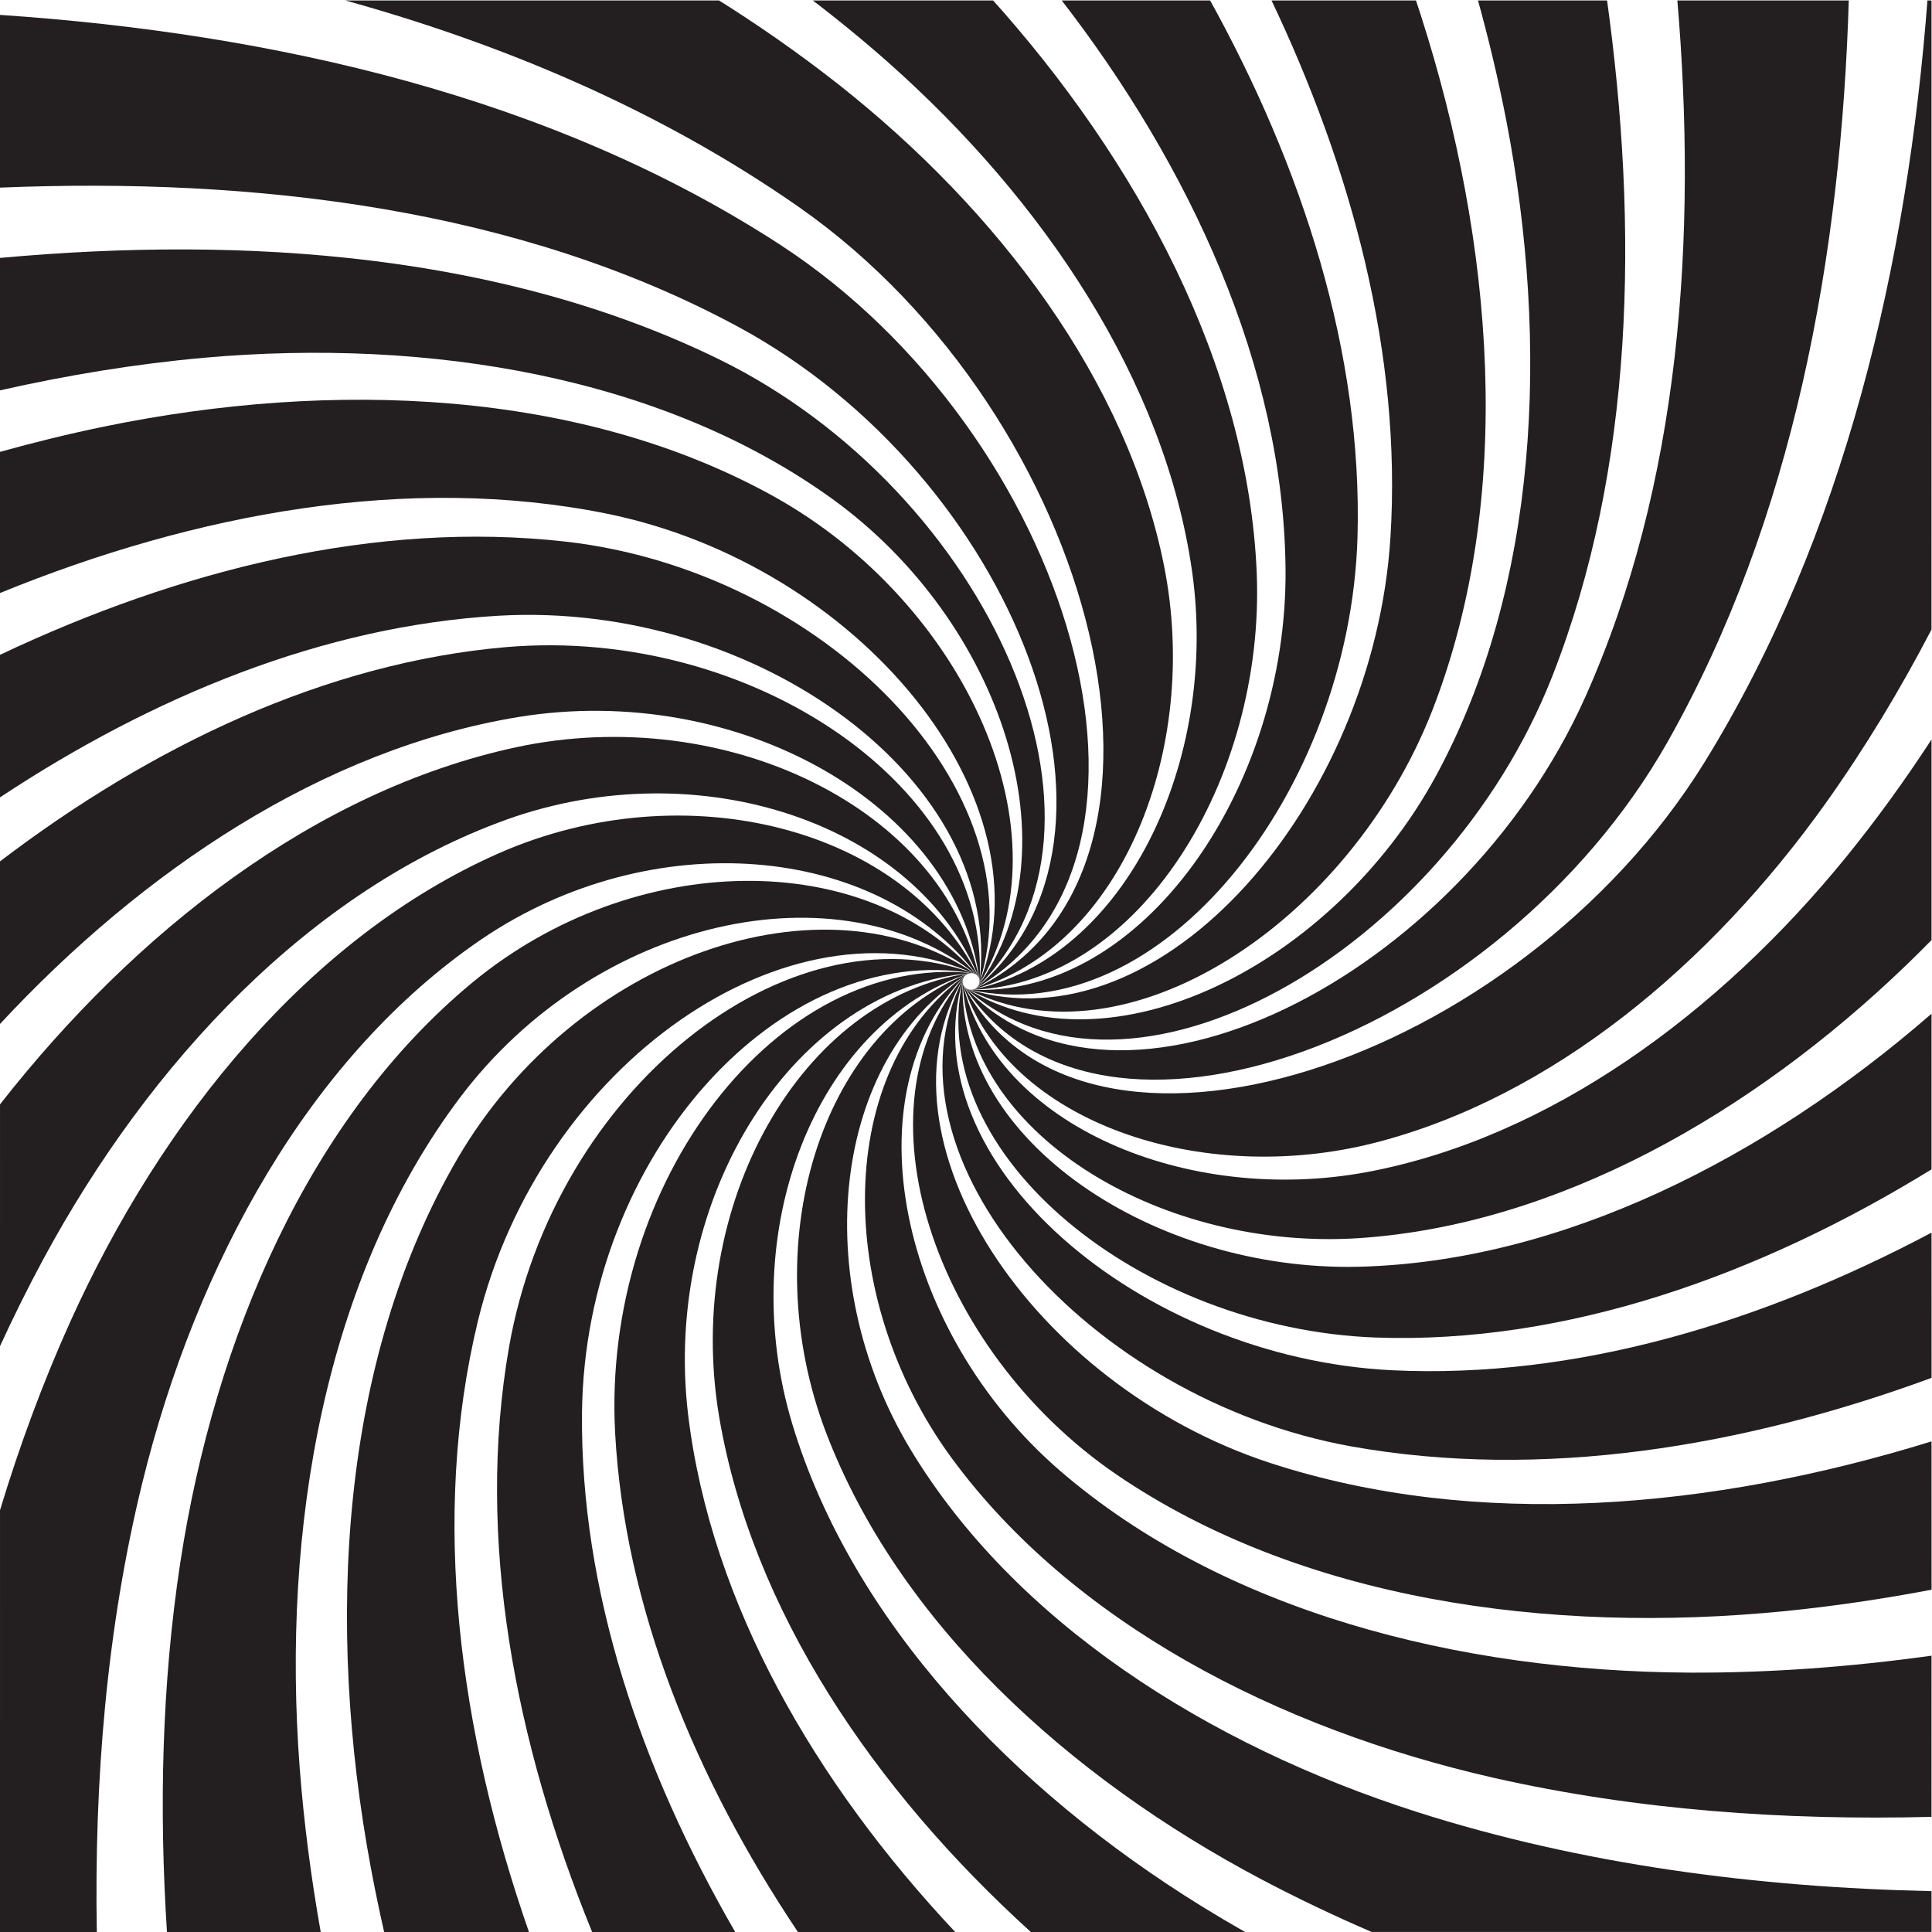
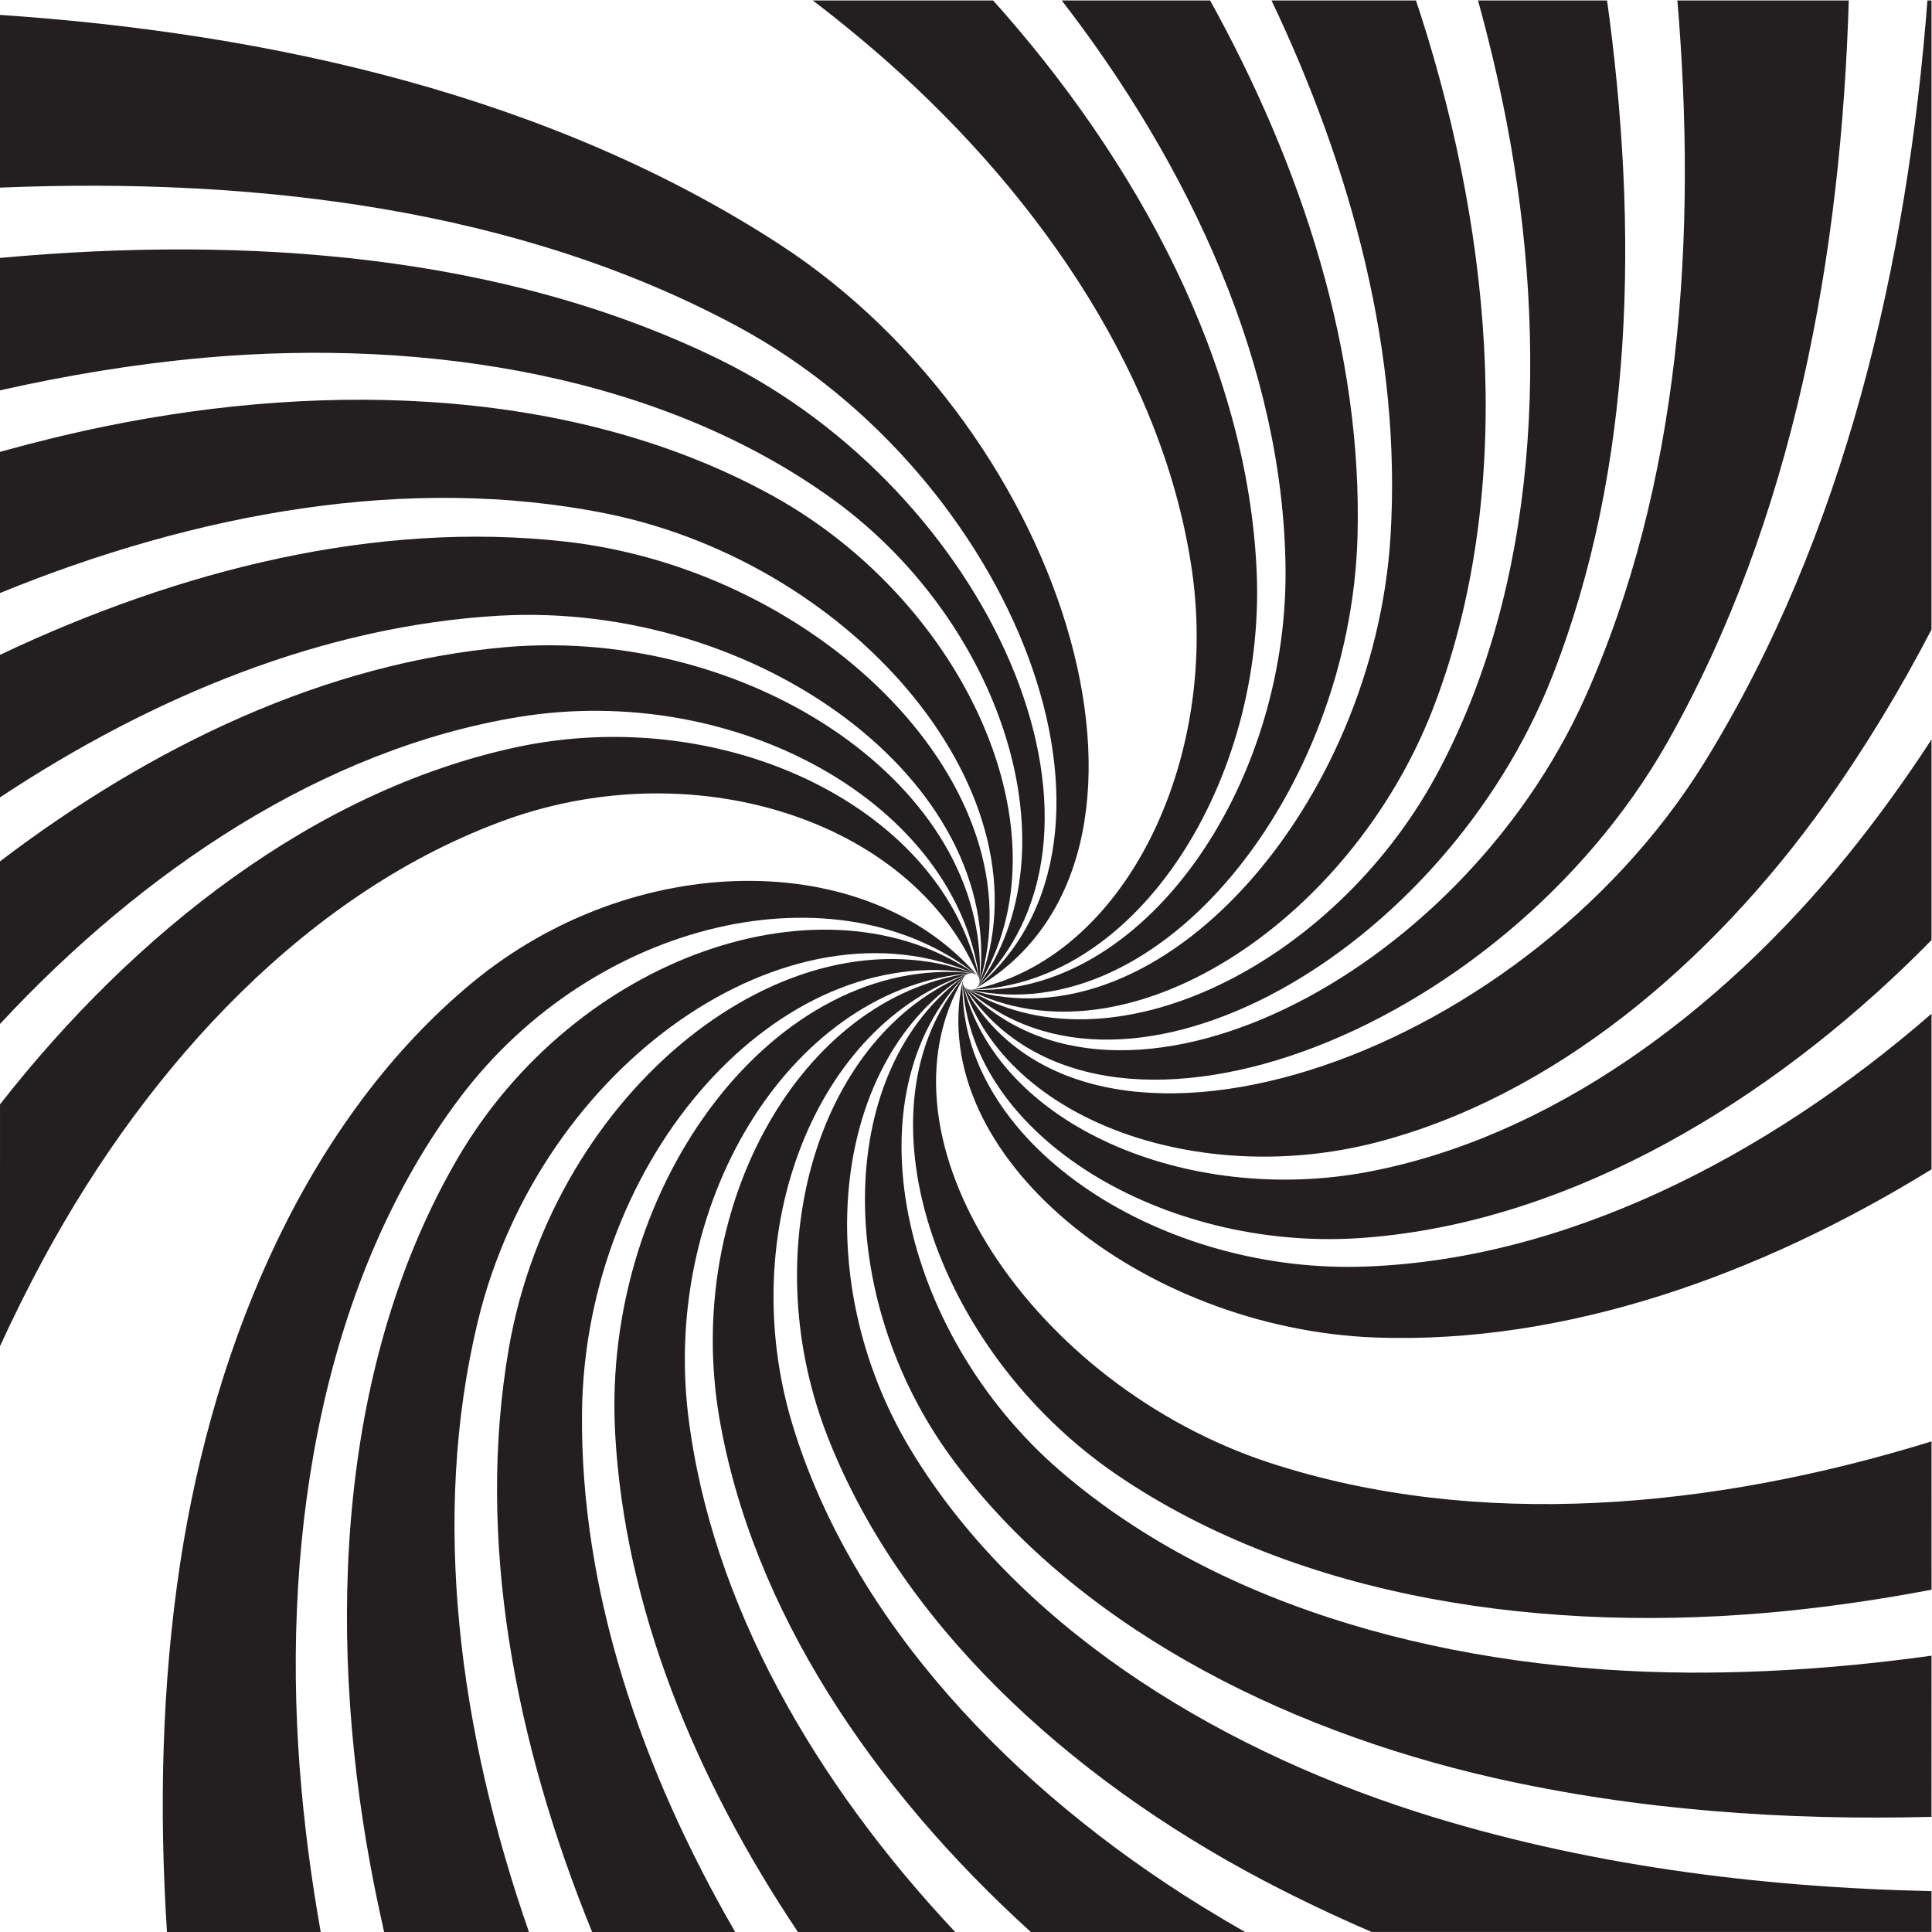
<svg xmlns="http://www.w3.org/2000/svg" version="1.1" viewBox="0 0 800 800">
  <defs>
    <clipPath id="a">
      <path d="m0 600h600v-600h-600z" />
    </clipPath>
  </defs>
  <g transform="matrix(1.333 0 0 -1.333 0 800)">
    <g clip-path="url(#a)">
      <g transform="translate(386.76)">
        <path d="m0 0c-4.5 2.566-8.957 5.207-13.368 7.925-58.98 36.435-108.66 88.676-127.2 149.62-18.223 60.091 7.246 124.52 54.938 140.26-52.258-7.532-88.824-72.094-77.723-137.83 10.211-60.07 48.118-115.84 96.817-159.98z" fill="#231f20" />
      </g>
      <g transform="translate(296.72)">
        <path d="m0 0c-43.336 46.116-75.732 101.76-82.917 160.3-8.368 68.764 33.576 133.36 87.975 137.57-60.101 6.125-114.88-64.492-110.7-142.82 2.963-54.373 24.961-107.5 56.793-155.06z" fill="#231f20" />
      </g>
      <g transform="translate(228.38)">
        <path d="m0 0c-29.184 50.451-48.179 105.94-47.588 161.48 0.94 79.558 61.356 146.6 121.63 136.3-58.259 21.324-130.32-36.457-144.3-116.1-10.402-59.646 1.868-122.9 25.816-181.68z" fill="#231f20" />
      </g>
      <g transform="translate(164.31)">
        <path d="m0 0c-21.638 62.148-30.636 128.54-15.874 189.71 19.405 80.039 96.839 133.6 154.58 107.83-47.144 32.446-124.13 5.514-160.78-57.085-36.746-62.942-41.129-144.69-27.038-220.53 1.247-6.669 2.627-13.312 4.132-19.926z" fill="#231f20" />
      </g>
      <g transform="translate(99.624)">
        <path d="m0 0c-2.992 16.883-5.225 33.903-6.53 50.996-5.63 74.473 7.709 152.31 49.859 208.28 41.879 55.475 117.32 72.433 160.58 37.884-34.35 39.774-106.56 39.229-156.73-2.166-50.729-41.94-80.109-110.36-90.8-180.24-5.765-37.876-6.605-76.475-4.139-114.75z" fill="#231f20" />
      </g>
-       <path d="m0 0h30.074c-0.813 46.893 3.004 94.116 14.156 139.63 16.687 67.759 51.765 132.23 105.33 168.75 52.93 35.967 123.34 29.903 154.37-11.717-22.724 46.309-91.084 63.958-149.07 38.392-58.72-25.964-104.52-82.404-132.96-145.32-8.6-19.059-15.839-38.691-21.896-58.705z" fill="#231f20" />
      <g transform="translate(0 181.98)">
        <path d="m0 0c4.22 9.197 8.726 18.265 13.533 27.181 33.034 61.093 83.007 114.52 143.84 136.4 60.097 21.525 127.4-1.325 146.82-49.49-10.766 52.837-78.717 85.963-143.95 71.94-62.306-13.46-118.29-57.312-160.24-110.92z" fill="#231f20" />
      </g>
      <g transform="translate(0 282.07)">
        <path d="m0 0c44.454 47.829 100.49 85.369 160.99 95.341 67.929 11.139 136.31-27.073 143.31-81.981 3.172 60.233-70.955 110.16-147.01 103.71-56.132-4.828-110.22-30.728-157.29-66.564z" fill="#231f20" />
      </g>
      <g transform="translate(0 352.46)">
        <path d="m0 0c47.469 31.397 100.55 53.295 155.05 56.432 80.358 4.539 157.22-51.598 149.18-114.1 18.83 60.057-48.581 128.03-128.5 137.11-58.857 6.624-119.84-8.715-175.74-35.167z" fill="#231f20" />
      </g>
      <g transform="translate(0 415.94)">
        <path d="m0 0c60.691 24.786 126.8 37.061 188.36 24.68 78.022-15.785 138.83-88.393 115.65-146.45 28.862 46.809-4.212 118.79-63.776 151.85-59.976 33.217-136.95 36.22-207.96 21.61-10.844-2.241-21.61-4.874-32.282-7.851z" fill="#231f20" />
      </g>
      <g transform="translate(0 478.89)">
        <path d="m0 0c20.974 4.738 42.218 8.238 63.589 10.144 69.361 6.113 142.06-5.663 195.07-43.945 52.468-37.985 76.047-108.86 44.983-151.48 50.644 49.327 3.469 153.9-80.302 194.94-66.979 32.714-146.54 38.483-223.34 31.483z" fill="#231f20" />
      </g>
      <g transform="translate(0 541.87)">
        <path d="m0 0c79.341 3.256 161.3-6.467 229.46-43.319 85.447-46.303 129.89-158.6 73.678-205.38 68.961 40.088 29.505 172.06-60.707 230.9-70.971 46.197-157.81 65.721-242.43 71.452z" fill="#231f20" />
      </g>
      <g transform="translate(103.65 601)">
-         <path d="m0 0c51.576-13.949 101.18-34.859 144.73-65.319 92.614-64.899 129.1-206.88 54.161-242.83 45.922 13.195 70.386 74.663 59.064 131.5-11.522 57.583-51.478 110.4-101.17 149.6-12.364 9.729-25.284 18.723-38.649 27.045z" fill="#231f20" />
-       </g>
+         </g>
      <g transform="translate(251.19 601)">
        <path d="m0 0c8.432-6.396 16.628-13.085 24.55-20.085 48.336-42.813 86.147-98.961 94.586-158.4 8.275-58.719-20.764-120.17-68.439-129.82 51.857 1.681 91.175 65.299 88.49 129.64-2.73 64.257-36.865 127.81-82.761 178.66z" fill="#231f20" />
      </g>
      <g transform="translate(329.05 601)">
        <path d="m0 0c40.767-52.444 69.72-115.17 70.288-177.74 0.544-67.689-44.209-133.2-98.118-130.55 59.543-13.165 118.14 61.659 120.47 140.54 1.624 57.442-17.197 115.34-46.326 167.75z" fill="#231f20" />
      </g>
      <g transform="translate(394.51 601)">
        <path d="m0 0c25.478-53.257 40.964-110.99 37.418-167.76-5.229-82.679-70.895-159.11-131.36-140.36 49.317-25.184 118.78 20.906 144.44 86.798 25.613 65.986 19.089 144.88-3.656 215.77-0.598 1.854-1.207 3.705-1.826 5.553z" fill="#231f20" />
      </g>
      <g transform="translate(458.85 601)">
        <path d="m0 0c3.52-12.653 6.567-25.432 9.066-38.311 13.477-69.833 10.026-144.95-21.962-203.77-31.9-58.459-101.27-93.499-145.96-65.713 50.572-45.229 148.56 11.188 182.24 96.957 25.407 64.862 26.865 139.02 16.846 210.84z" fill="#231f20" />
      </g>
      <g transform="translate(520.97 601)">
        <path d="m0 0c6.401-74.523 1.044-151.25-28.547-217.43-39.143-87.3-144.97-140.76-192.89-89.905 41.376-63.298 166.47-15.747 218.46 75.986 39.11 69.152 54.014 151.16 56.336 231.35z" fill="#231f20" />
      </g>
      <g transform="translate(600,601)">
        <path d="m0 0h-1.192c-6.241-82.69-25.753-166.98-69.256-237.53-58.092-94.01-193.13-138.48-230.36-69.239 13.876-42.764 73.904-62.875 127.96-49.052 54.918 14.093 104.22 55.269 140.12 105.67 12.155 17.106 23.023 35.086 32.715 53.731z" fill="#231f20" />
      </g>
      <g transform="translate(600 370.44)">
        <path d="m0 0c-8.176-12.565-16.949-24.708-26.372-36.33-39.641-48.795-92.283-87.381-148.9-98.029-55.752-10.427-115.38 14.41-125.7 58.783 2.376-48.018 62.674-83.326 123.26-79.317 61.343 4.125 121.74 38.492 169.74 84.683 2.691 2.596 5.348 5.228 7.972 7.895z" fill="#231f20" />
      </g>
      <g transform="translate(600 285.25)">
        <path d="m0 0c-51.482-44.753-114.84-77.078-178.02-78.6-63.36-1.458-124.62 39.098-122.96 88.861-11.664-54.345 55.697-108.18 128.36-110.85 59.066-2.102 119.2 19.346 172.62 52.243z" fill="#231f20" />
      </g>
      <g transform="translate(600 217.25)">
-         <path d="m0 0c-52.837-28.032-110.63-45.486-167.51-42.756-78.411 3.846-150.22 64.944-133.3 121.65-27.825-55.368 38.921-130.71 120.72-145.33 58.999-10.479 121.44-0.231 180.1 21.32z" fill="#231f20" />
-       </g>
+         </g>
      <g transform="translate(600 152.4)">
        <path d="m0 0c-68.07-21.053-141.24-27.635-205.49-6.683-73.672 24.114-125.06 100.6-95.003 151-34.801-40.429-9.435-115.81 47.271-154.58 57.128-38.957 134.07-49.789 207.78-42.452 15.234 1.535 30.398 3.786 45.45 6.641z" fill="#231f20" />
      </g>
      <g transform="translate(600,85.835)">
        <path d="m0 0c-24.891-3.455-49.995-5.369-75.083-5.264-72.066 0.37-144.97 19.067-195.58 62.663-50.07 43.22-65.785 117.02-29.388 153.98-40.444-28.941-41.364-99.382-4.398-149.89 37.529-51.16 101.25-84.162 168.54-99.45 44.381-10.04 90.277-13.274 135.9-12.105z" fill="#231f20" />
      </g>
      <g transform="translate(600 12.69)">
        <path d="m0 0c-54.06 1.176-108.34 8.177-159.72 24.552-65.199 20.87-125.13 59.036-157.53 112.8-31.857 53.023-24.175 121.44 17.758 147.54-45.996-18.561-65.997-84.444-43.926-142.4 22.44-58.789 74.922-106.99 135.55-138.98 11.101-5.844 22.432-11.232 33.952-16.194h173.92z" fill="#231f20" />
      </g>
    </g>
  </g>
</svg>